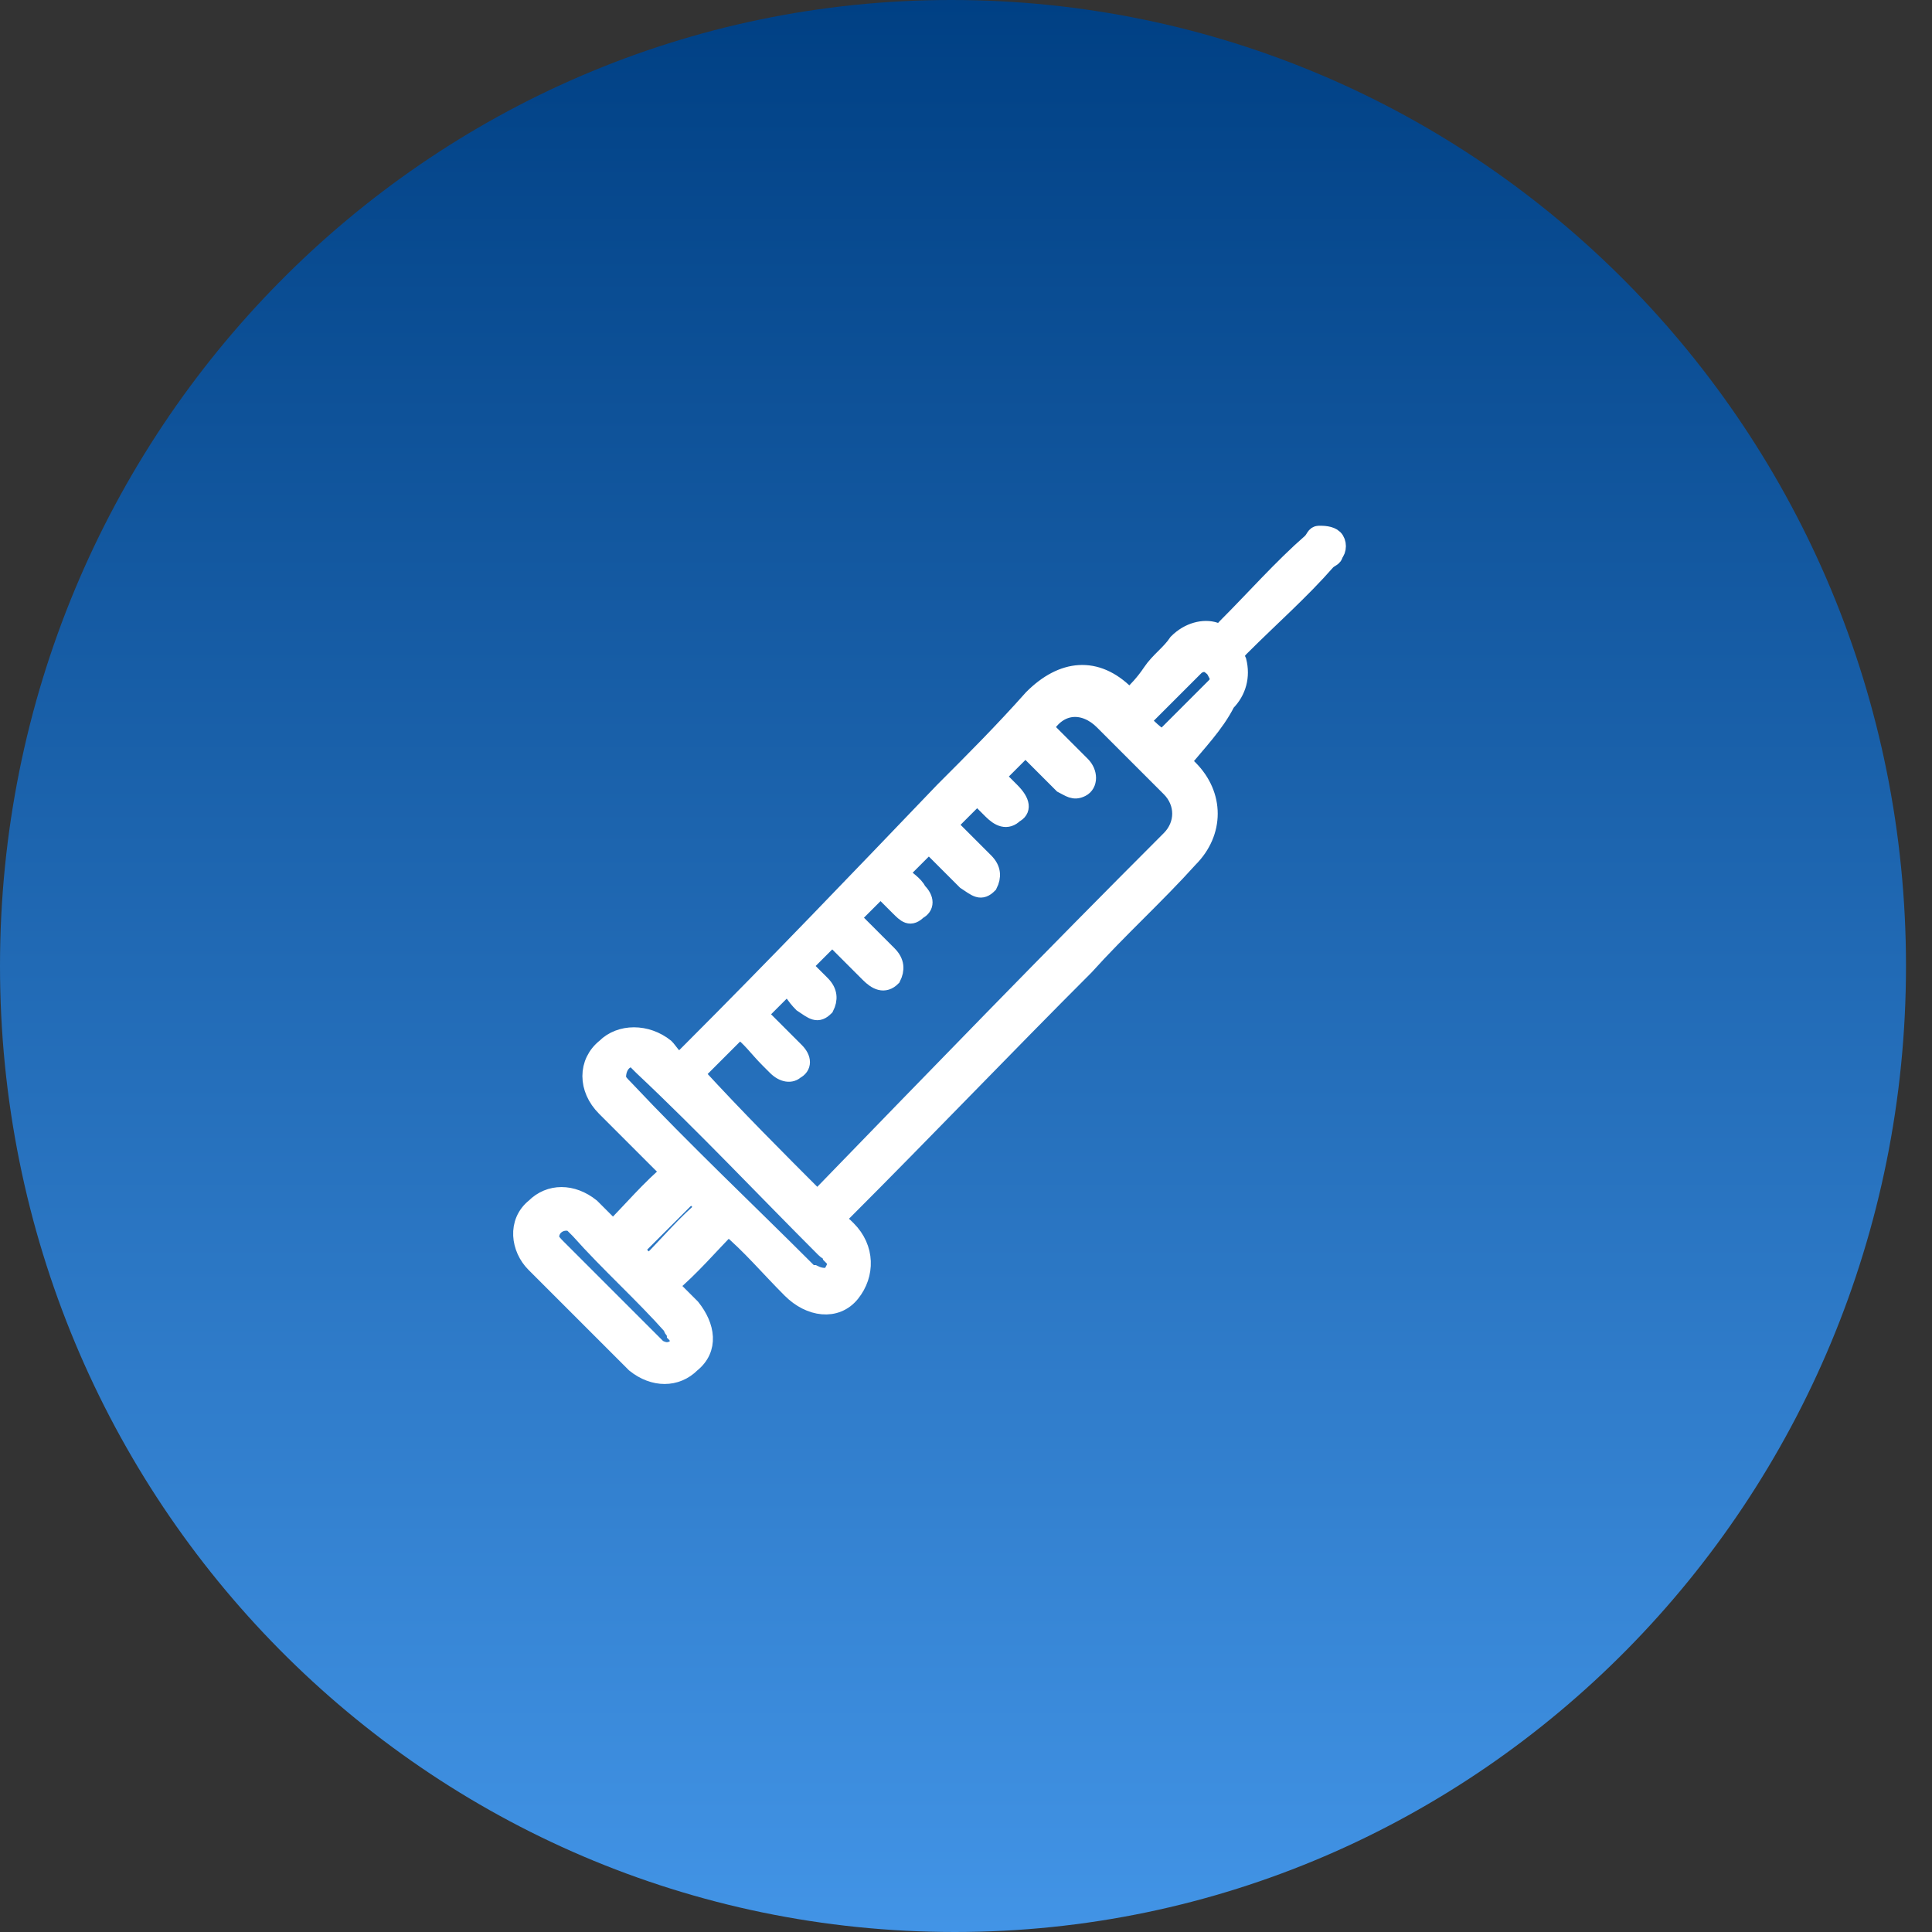
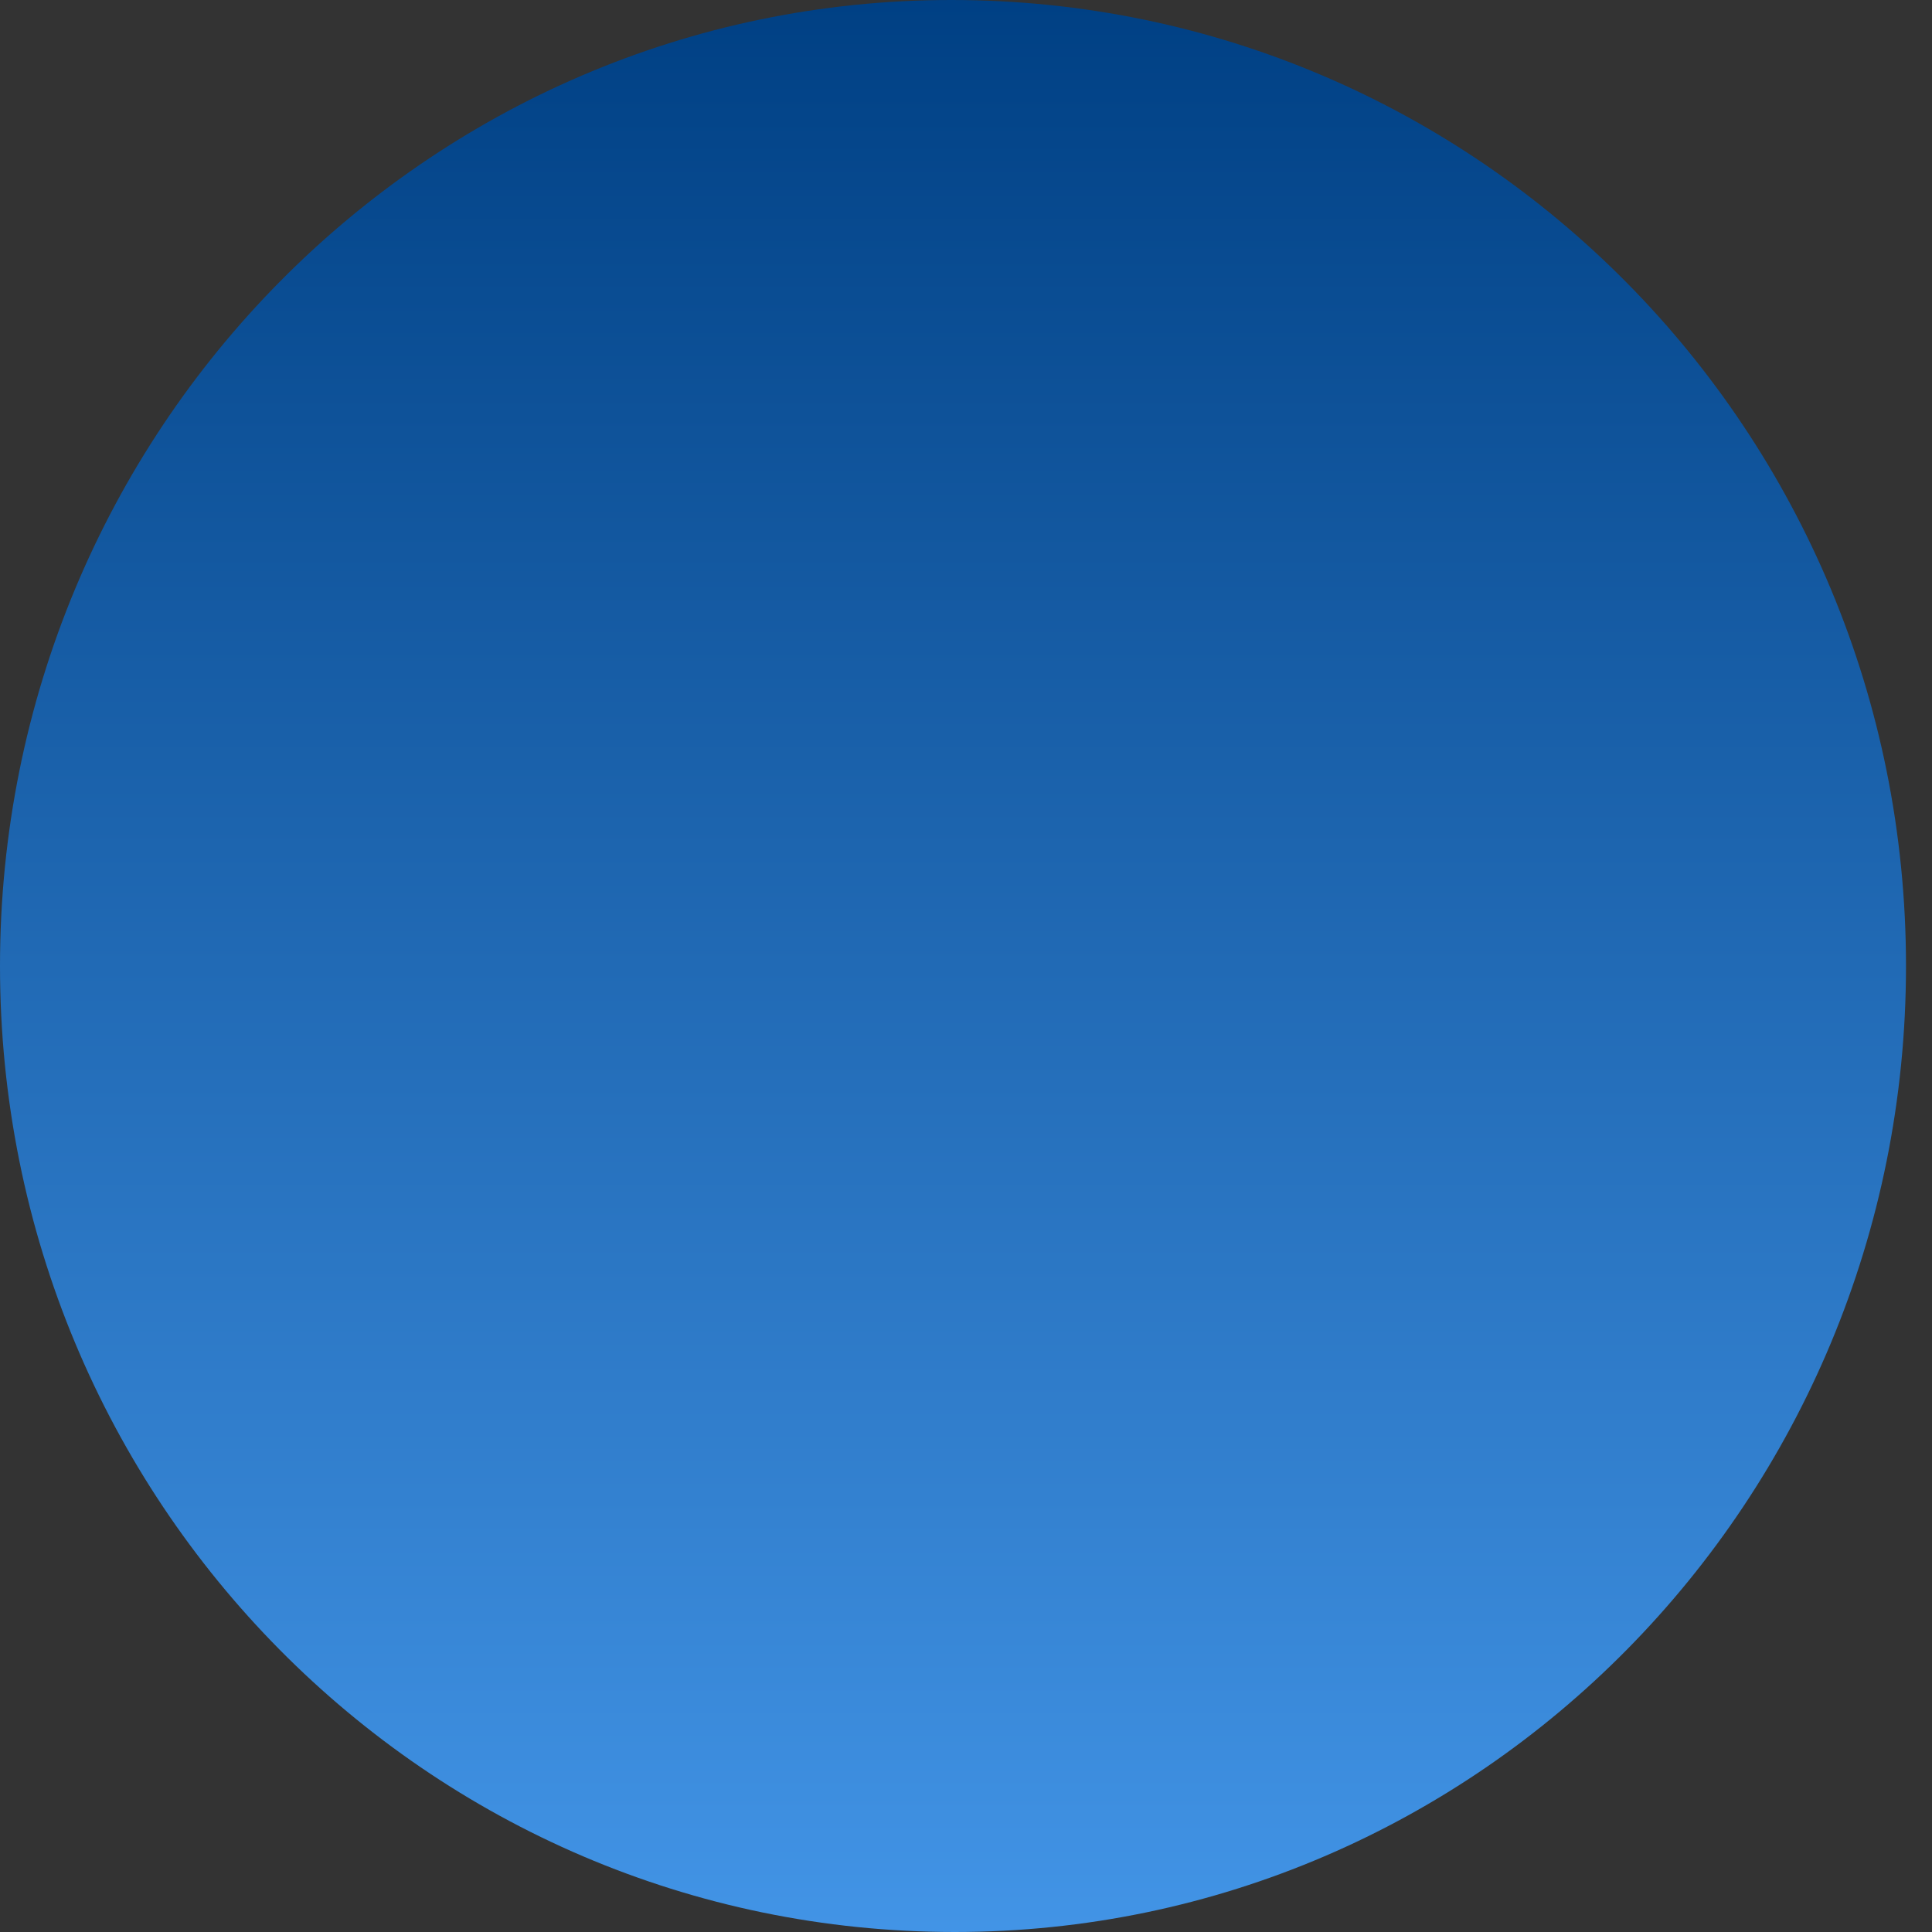
<svg xmlns="http://www.w3.org/2000/svg" version="1.1" id="Layer_1" x="0px" y="0px" viewBox="0 0 52 52" style="enable-background:new 0 0 52 52;" xml:space="preserve">
  <rect x="0" y="0" width="52" height="52" fill="#333333" stroke="none" />
  <style type="text/css">
	.st0{fill:url(#SVGID_1_);}
	.st1{fill:#FFFFFF;stroke:#FFFFFF;stroke-width:0.5;}
</style>
  <linearGradient id="SVGID_1_" gradientUnits="userSpaceOnUse" x1="25.649" y1="52" x2="25.649" y2="0" gradientTransform="matrix(1 0 0 -1 0 52)">
    <stop offset="0" style="stop-color:#004084" />
    <stop offset="1" style="stop-color:#4294E6" />
  </linearGradient>
  <path class="st0" d="M51.3,26c0,14.4-11.5,26-25.6,26C11.5,52,0,40.4,0,26S11.5,0,25.6,0C39.8,0,51.3,11.6,51.3,26z" />
-   <path class="st1" d="M31.8,20.5c0.1,0.1,0.1,0.1,0.2,0.2c0.7,0.7,0.7,1.7,0,2.4c-0.9,1-1.9,1.9-2.8,2.9c-2.2,2.2-4.3,4.4-6.5,6.6  c-0.1,0.1-0.1,0.1-0.3,0.2c0.2,0.1,0.3,0.2,0.4,0.3c0.5,0.5,0.5,1.2,0.1,1.7c-0.4,0.5-1.1,0.4-1.6-0.1c-0.6-0.6-1.1-1.2-1.7-1.7  c-0.5,0.5-1,1.1-1.6,1.6c0.2,0.2,0.4,0.4,0.6,0.6c0.4,0.5,0.5,1.1,0,1.5c-0.4,0.4-1,0.4-1.5,0c-0.9-0.9-1.8-1.8-2.7-2.7  c-0.4-0.4-0.5-1.1,0-1.5c0.4-0.4,1-0.4,1.5,0c0.2,0.2,0.4,0.4,0.6,0.6c0.5-0.5,1-1.1,1.6-1.6c-0.1,0-0.2-0.1-0.3-0.2  c-0.5-0.5-1-1-1.5-1.5c-0.5-0.5-0.5-1.2,0-1.6c0.4-0.4,1.1-0.4,1.6,0c0.1,0.1,0.2,0.3,0.4,0.4c0.1-0.1,0.2-0.2,0.3-0.3  c2.3-2.3,4.5-4.6,6.8-7c0.8-0.8,1.6-1.6,2.4-2.5c0.8-0.8,1.7-0.9,2.5-0.1c0,0,0,0,0.1,0.1c0.2-0.2,0.4-0.4,0.6-0.7  c0.2-0.3,0.5-0.5,0.7-0.8c0.3-0.3,0.7-0.4,1-0.3c0.2,0.1,0.2,0,0.3-0.1c0.8-0.8,1.5-1.6,2.3-2.3c0.1-0.1,0.1-0.2,0.2-0.2  c0.1,0,0.3,0,0.4,0.1c0.1,0.1,0.1,0.3,0,0.4c0,0.1-0.1,0.1-0.2,0.2c-0.7,0.8-1.5,1.5-2.3,2.3c-0.1,0.1-0.2,0.2-0.1,0.4  c0.1,0.4,0,0.8-0.3,1.1C32.7,19.5,32.2,20,31.8,20.5z M22,32.3C22,32.3,22,32.2,22,32.3c3.2-3.3,6.3-6.5,9.5-9.7  c0.4-0.4,0.4-1,0-1.4c-0.6-0.6-1.2-1.2-1.8-1.8c-0.5-0.5-1.2-0.5-1.6,0.2c0.3,0.3,0.7,0.7,1,1c0.2,0.2,0.2,0.5,0,0.6  c-0.2,0.1-0.3,0-0.5-0.1c-0.3-0.3-0.7-0.7-1-1c-0.3,0.3-0.5,0.5-0.8,0.8c0.1,0.1,0.3,0.3,0.4,0.4c0.3,0.3,0.3,0.5,0.1,0.6  c-0.2,0.2-0.4,0.1-0.6-0.1c-0.1-0.1-0.3-0.3-0.4-0.4c-0.3,0.3-0.5,0.5-0.8,0.8c0.3,0.3,0.6,0.6,1,1c0.2,0.2,0.2,0.4,0.1,0.6  c-0.2,0.2-0.3,0.1-0.6-0.1c-0.2-0.2-0.3-0.3-0.5-0.5c-0.2-0.2-0.3-0.3-0.5-0.5c-0.3,0.3-0.5,0.5-0.8,0.8c0.2,0.2,0.4,0.3,0.5,0.5  c0.2,0.2,0.2,0.4,0,0.5c-0.2,0.2-0.3,0.1-0.5-0.1c-0.2-0.2-0.3-0.3-0.5-0.5c-0.3,0.3-0.5,0.5-0.8,0.8c0.3,0.3,0.7,0.7,1,1  c0.2,0.2,0.2,0.4,0.1,0.6c-0.2,0.2-0.4,0.1-0.6-0.1c-0.2-0.2-0.3-0.3-0.5-0.5c-0.2-0.2-0.3-0.3-0.5-0.5c-0.3,0.3-0.5,0.5-0.8,0.8  c0,0,0,0,0,0c0.2,0.2,0.3,0.3,0.5,0.5c0.2,0.2,0.2,0.4,0.1,0.6c-0.2,0.2-0.3,0.1-0.6-0.1c-0.2-0.2-0.3-0.4-0.4-0.5  c-0.3,0.3-0.6,0.6-0.8,0.8c0.3,0.3,0.7,0.7,1,1c0.2,0.2,0.2,0.4,0,0.5c-0.1,0.1-0.3,0.1-0.5-0.1c-0.1-0.1-0.1-0.1-0.2-0.2  c-0.3-0.3-0.5-0.6-0.8-0.8c-0.4,0.4-0.8,0.8-1.2,1.2C19.8,30.1,20.9,31.2,22,32.3z M16.6,29c0,0.1,0.1,0.2,0.2,0.3  c1.6,1.7,3.3,3.3,4.9,4.9c0,0.1,0.1,0.1,0.2,0.1c0.2,0.1,0.4,0.1,0.5,0c0.1-0.2,0.2-0.3,0-0.5c0-0.1-0.1-0.1-0.2-0.2  c-1.6-1.6-3.2-3.3-4.9-4.9c-0.1-0.1-0.1-0.1-0.2-0.2C16.9,28.4,16.6,28.6,16.6,29z M14.8,33.3c0,0.1,0.1,0.2,0.2,0.3  c0.9,0.9,1.7,1.7,2.6,2.6c0,0,0.1,0.1,0.1,0.1c0.2,0.1,0.3,0.1,0.5,0c0.1-0.1,0.1-0.3,0-0.4c0-0.1-0.1-0.1-0.1-0.2  c-0.8-0.9-1.7-1.7-2.5-2.6c-0.1-0.1-0.1-0.1-0.2-0.2C15.1,32.8,14.8,33,14.8,33.3L14.8,33.3z M30.7,19.4c0.2,0.2,0.4,0.4,0.6,0.5  c0.5-0.5,0.9-0.9,1.4-1.4c0.2-0.2,0.1-0.3,0-0.5c-0.2-0.2-0.3-0.2-0.5-0.1C31.6,18.5,31.2,18.9,30.7,19.4z M17.5,34  c0.5-0.5,1-1.1,1.5-1.5c-0.1-0.1-0.3-0.3-0.4-0.4c-0.5,0.5-1,1-1.5,1.5C17.2,33.8,17.3,33.9,17.5,34z" />
</svg>